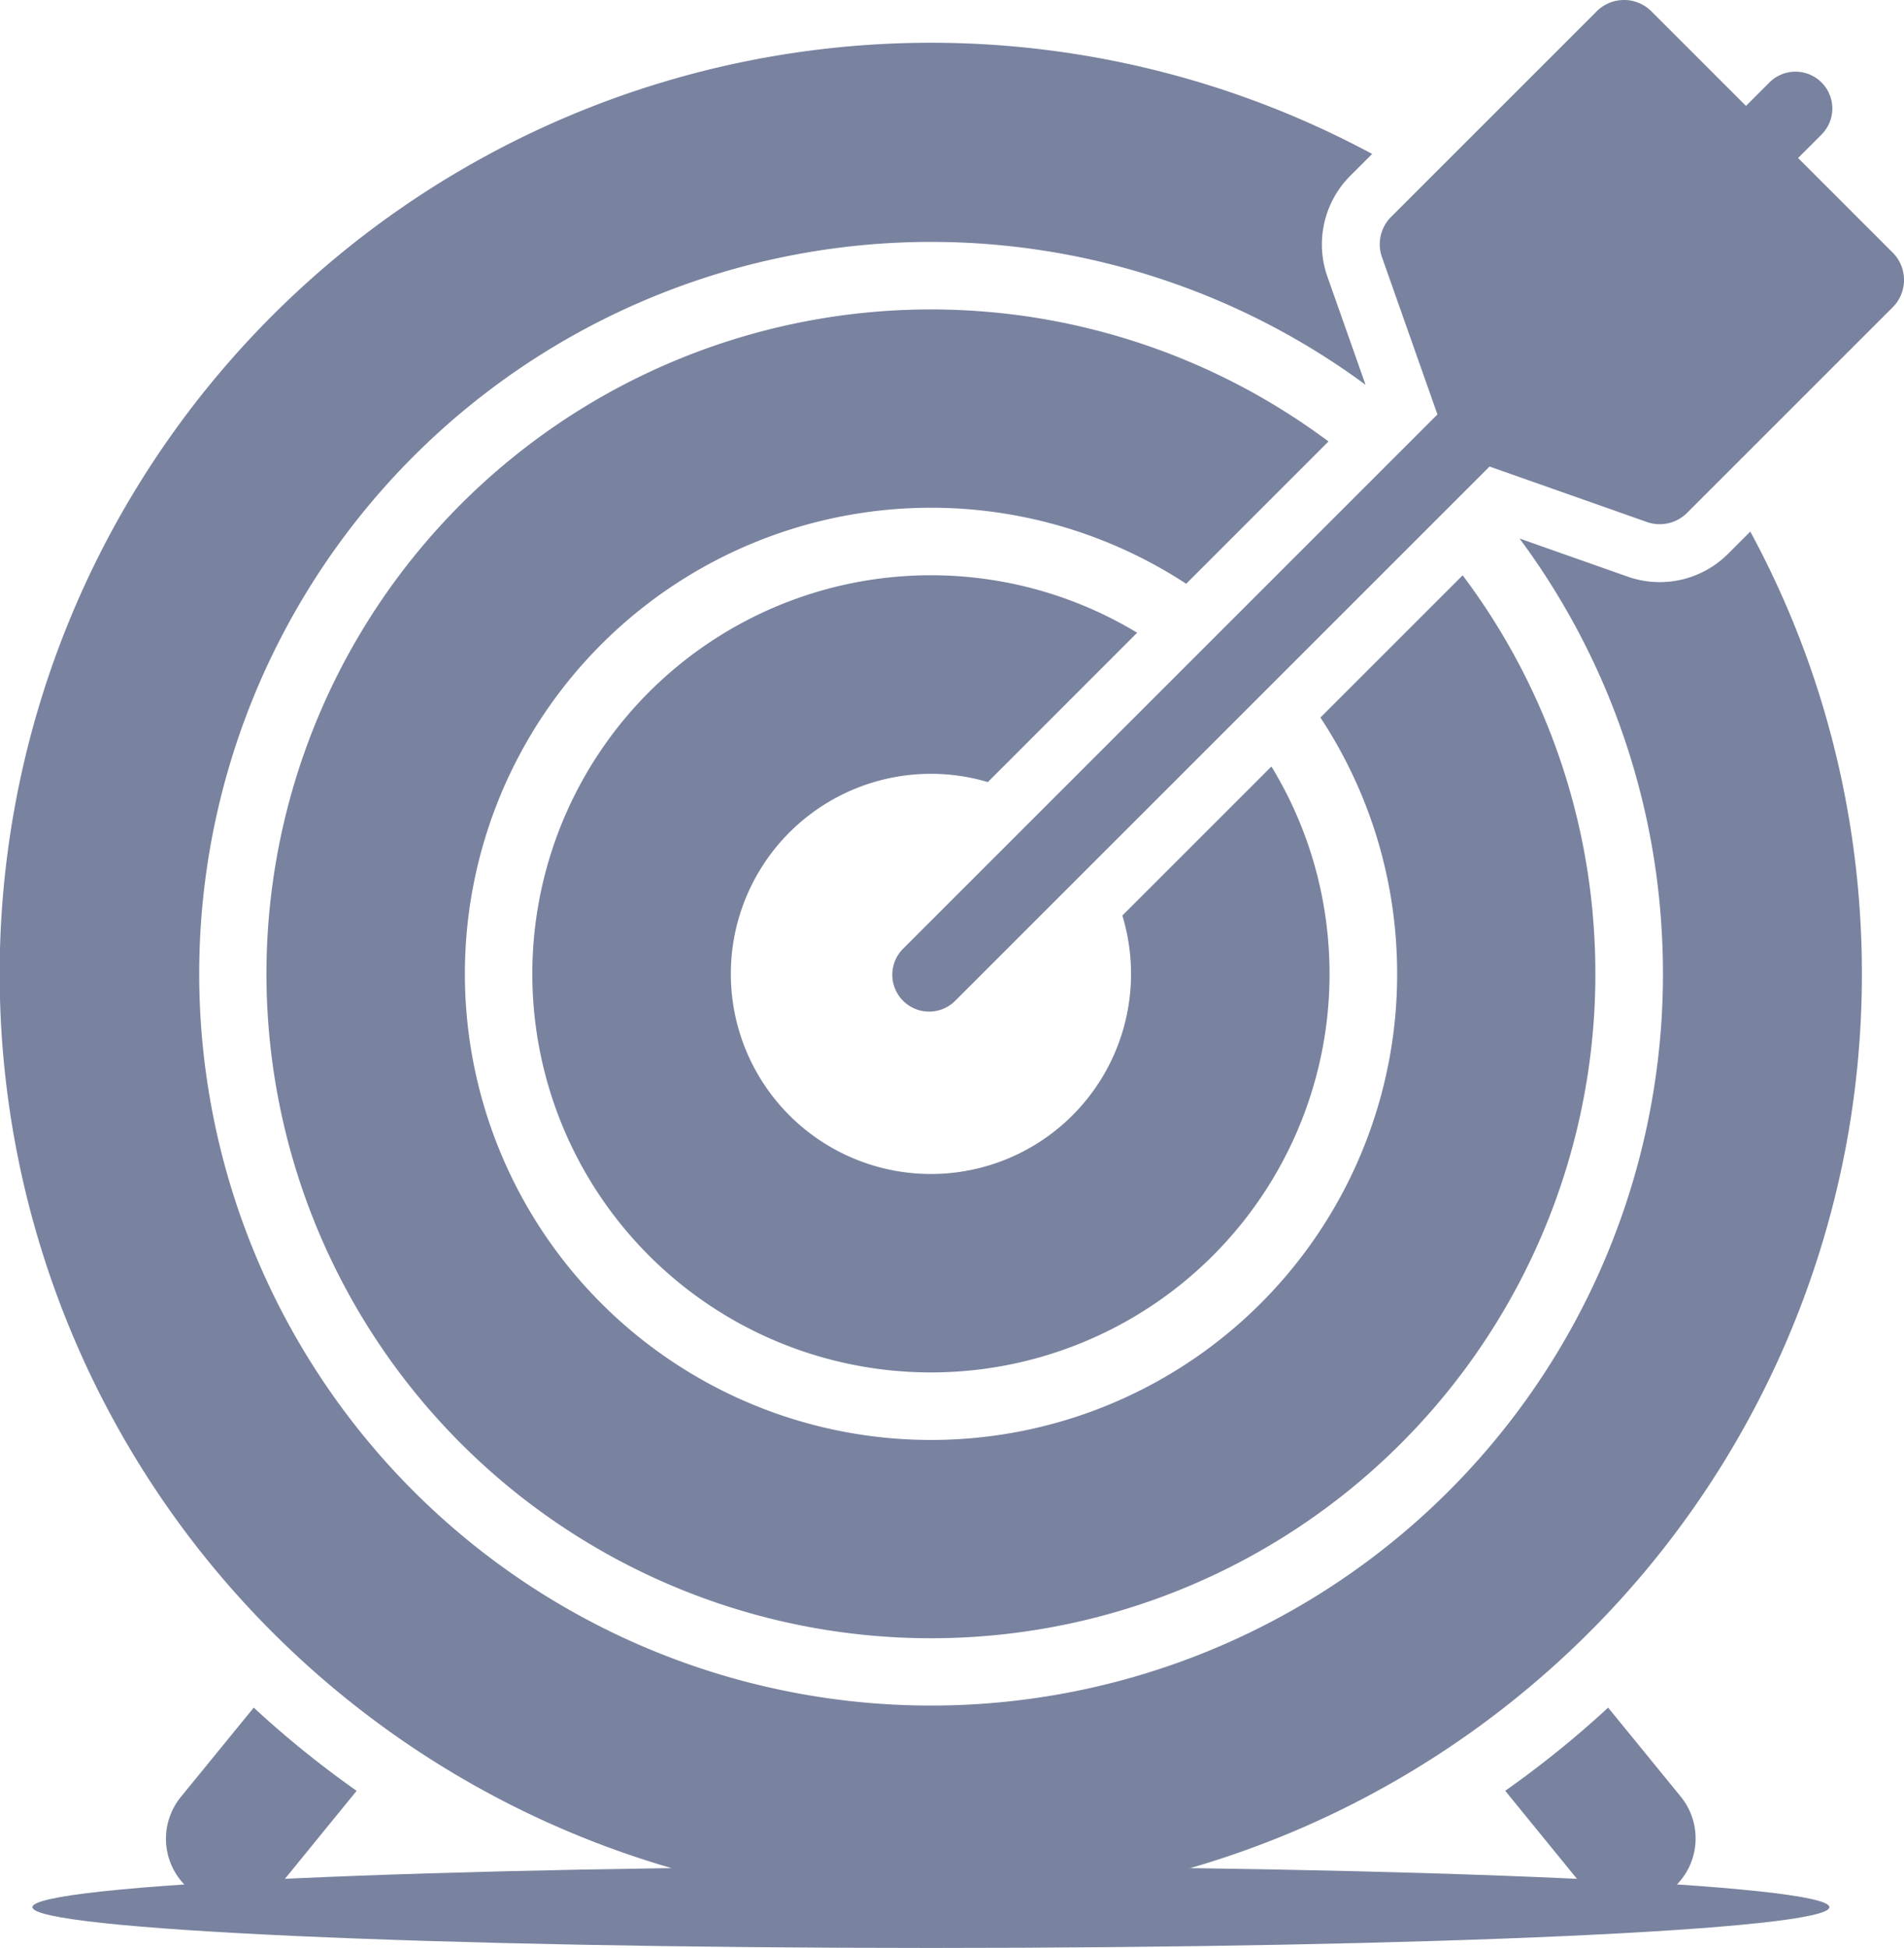
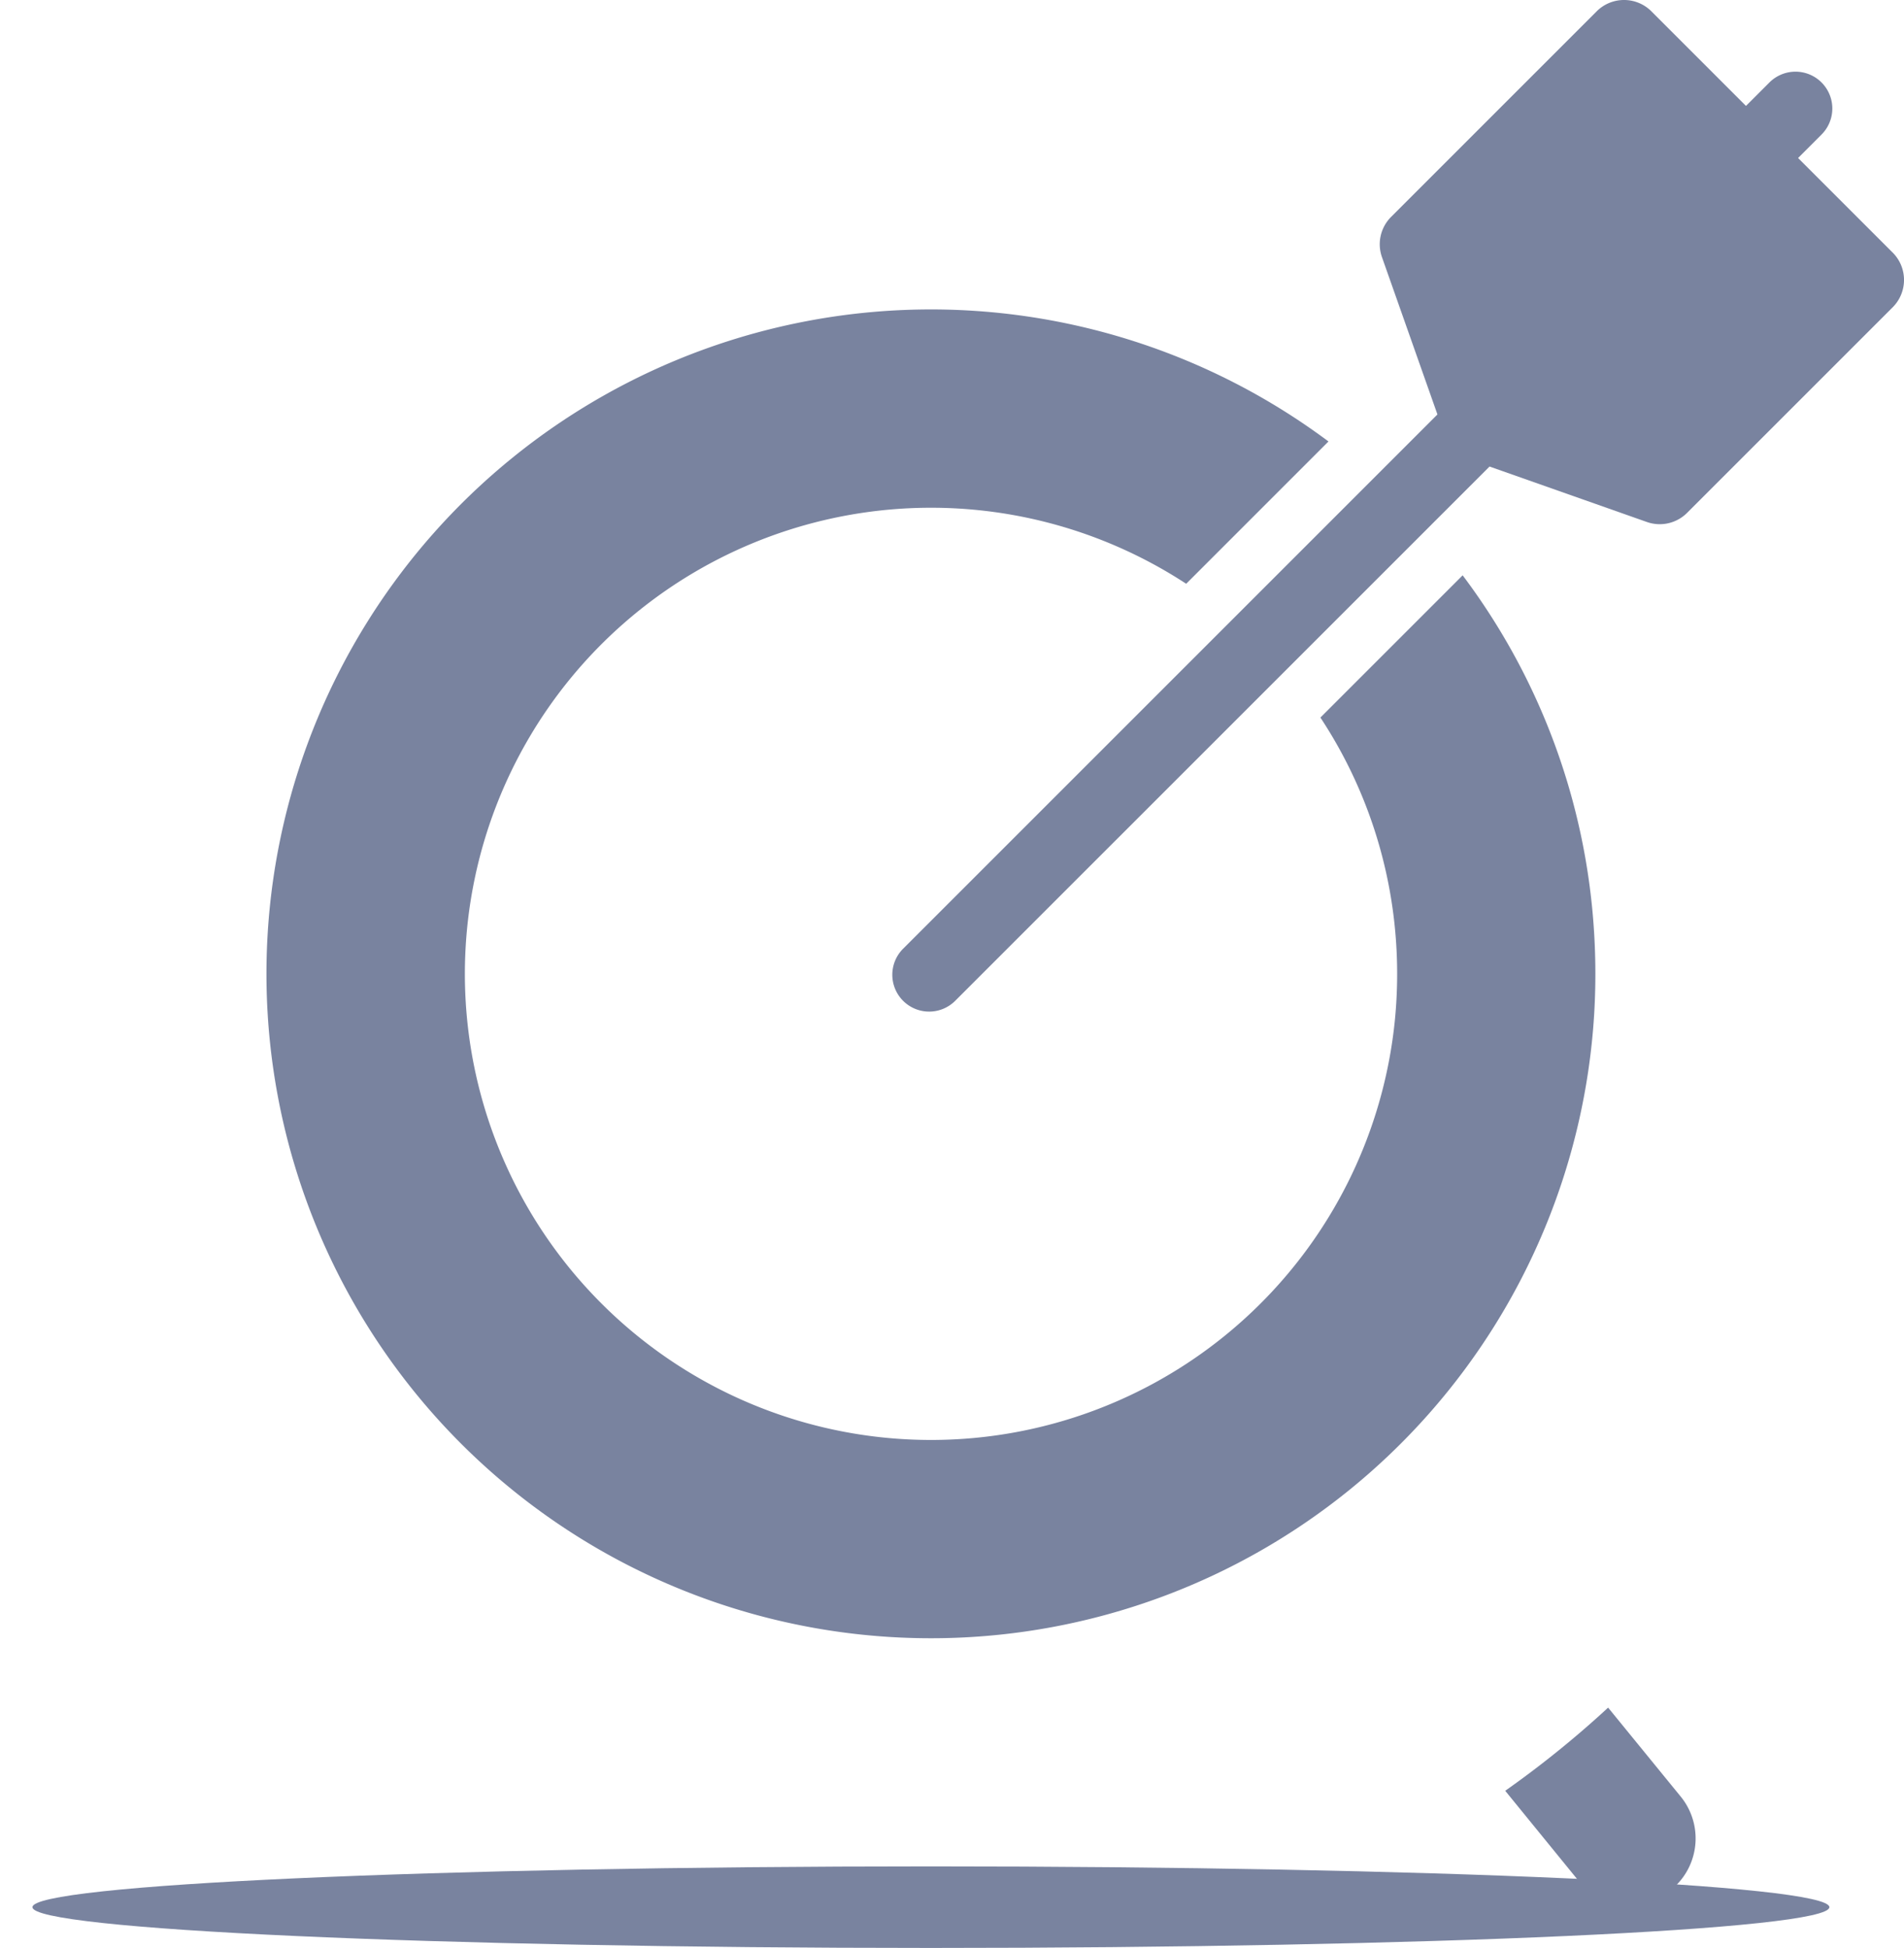
<svg xmlns="http://www.w3.org/2000/svg" width="272.522" height="278.836" viewBox="0 0 272.522 278.836">
  <defs>
    <clipPath id="clip-path">
      <path id="Path_53430" data-name="Path 53430" d="M0,0H272.522V278.836H0Z" fill="#79839f" />
    </clipPath>
  </defs>
  <g id="Group_68240" data-name="Group 68240" transform="translate(12 -36)">
    <g id="Mask_Group_140" data-name="Mask Group 140" transform="translate(-12 36)" clip-path="url(#clip-path)">
      <path id="Path_53423" data-name="Path 53423" d="M291.725,1989.177c0,3.223-57.574,5.837-128.6,5.837s-128.6-2.613-128.6-5.837,57.574-5.837,128.6-5.837,128.6,2.613,128.6,5.837" transform="translate(-29.883 -1716.177)" fill="#79839f" />
-       <path id="Path_53424" data-name="Path 53424" d="M178.771,1827.351a9.476,9.476,0,1,0,14.688,11.976l10.428-12.8a142.984,142.984,0,0,1-14.725-11.911Z" transform="translate(-152.844 -1570.18)" fill="#79839f" />
      <path id="Path_53425" data-name="Path 53425" d="M1614.115,1814.625q-2.067,1.908-4.211,3.738-5.089,4.343-10.519,8.166l10.434,12.808a9.475,9.475,0,1,0,14.685-11.979Z" transform="translate(-1383.942 -1570.189)" fill="#79839f" />
-       <path id="Path_53426" data-name="Path 53426" d="M264.453,155.592a131.959,131.959,0,0,0-13.932-39.942l-3.185,3.185a13.82,13.82,0,0,1-14.377,3.261l-15.464-5.452a104.18,104.18,0,0,1,20.327,55.808c.131,2.152.2,4.342.2,6.509s-.068,4.357-.2,6.509a104.756,104.756,0,1,1-42.368-90.83L189.98,79.12a13.9,13.9,0,0,1,3.267-14.378l3.148-3.148a133.282,133.282,0,1,0,68.231,139.741,134.206,134.206,0,0,0,1.736-16.371c.089-1.953.133-3.97.133-6s-.044-4.048-.133-6a133.958,133.958,0,0,0-1.908-17.374" transform="translate(0 -39.558)" fill="#79839f" />
      <path id="Path_53427" data-name="Path 53427" d="M435.189,347.794a95.106,95.106,0,1,0,38.019,82.128c.12-1.956.181-3.946.181-5.916s-.061-3.961-.181-5.916a94.536,94.536,0,0,0-18.815-51.136l-20.359,20.359a66.4,66.4,0,0,1,10.651,30c.221,2.195.333,4.449.333,6.693s-.112,4.5-.333,6.7a66.721,66.721,0,1,1-29.862-62.543Z" transform="translate(-245.042 -284.6)" fill="#79839f" />
-       <path id="Path_53428" data-name="Path 53428" d="M622.684,639.764a28.579,28.579,0,0,1,8.143,1.183L652.2,619.569a57.055,57.055,0,1,0,27.25,54.566c.189-1.884.285-3.811.285-5.734s-.1-3.852-.285-5.73a56.753,56.753,0,0,0-8.034-23.955l-21.335,21.335c.087.29.171.583.25.878a28.641,28.641,0,1,1-27.652-21.165" transform="translate(-489.437 -528.996)" fill="#79839f" />
      <path id="Path_53429" data-name="Path 53429" d="M1091.663,36.158l-13.541-13.541,3.357-3.357a5.272,5.272,0,0,0-7.456-7.456l-3.357,3.357-13.54-13.541a5.537,5.537,0,0,0-7.829,0L1019.869,31.05a5.536,5.536,0,0,0-1.307,5.755l7.941,22.521-76.427,76.427a5.272,5.272,0,1,0,7.456,7.454l76.427-76.426,22.521,7.939a5.533,5.533,0,0,0,5.755-1.306l29.429-29.428a5.537,5.537,0,0,0,0-7.829" transform="translate(-820.761 0)" fill="#79839f" />
    </g>
  </g>
</svg>